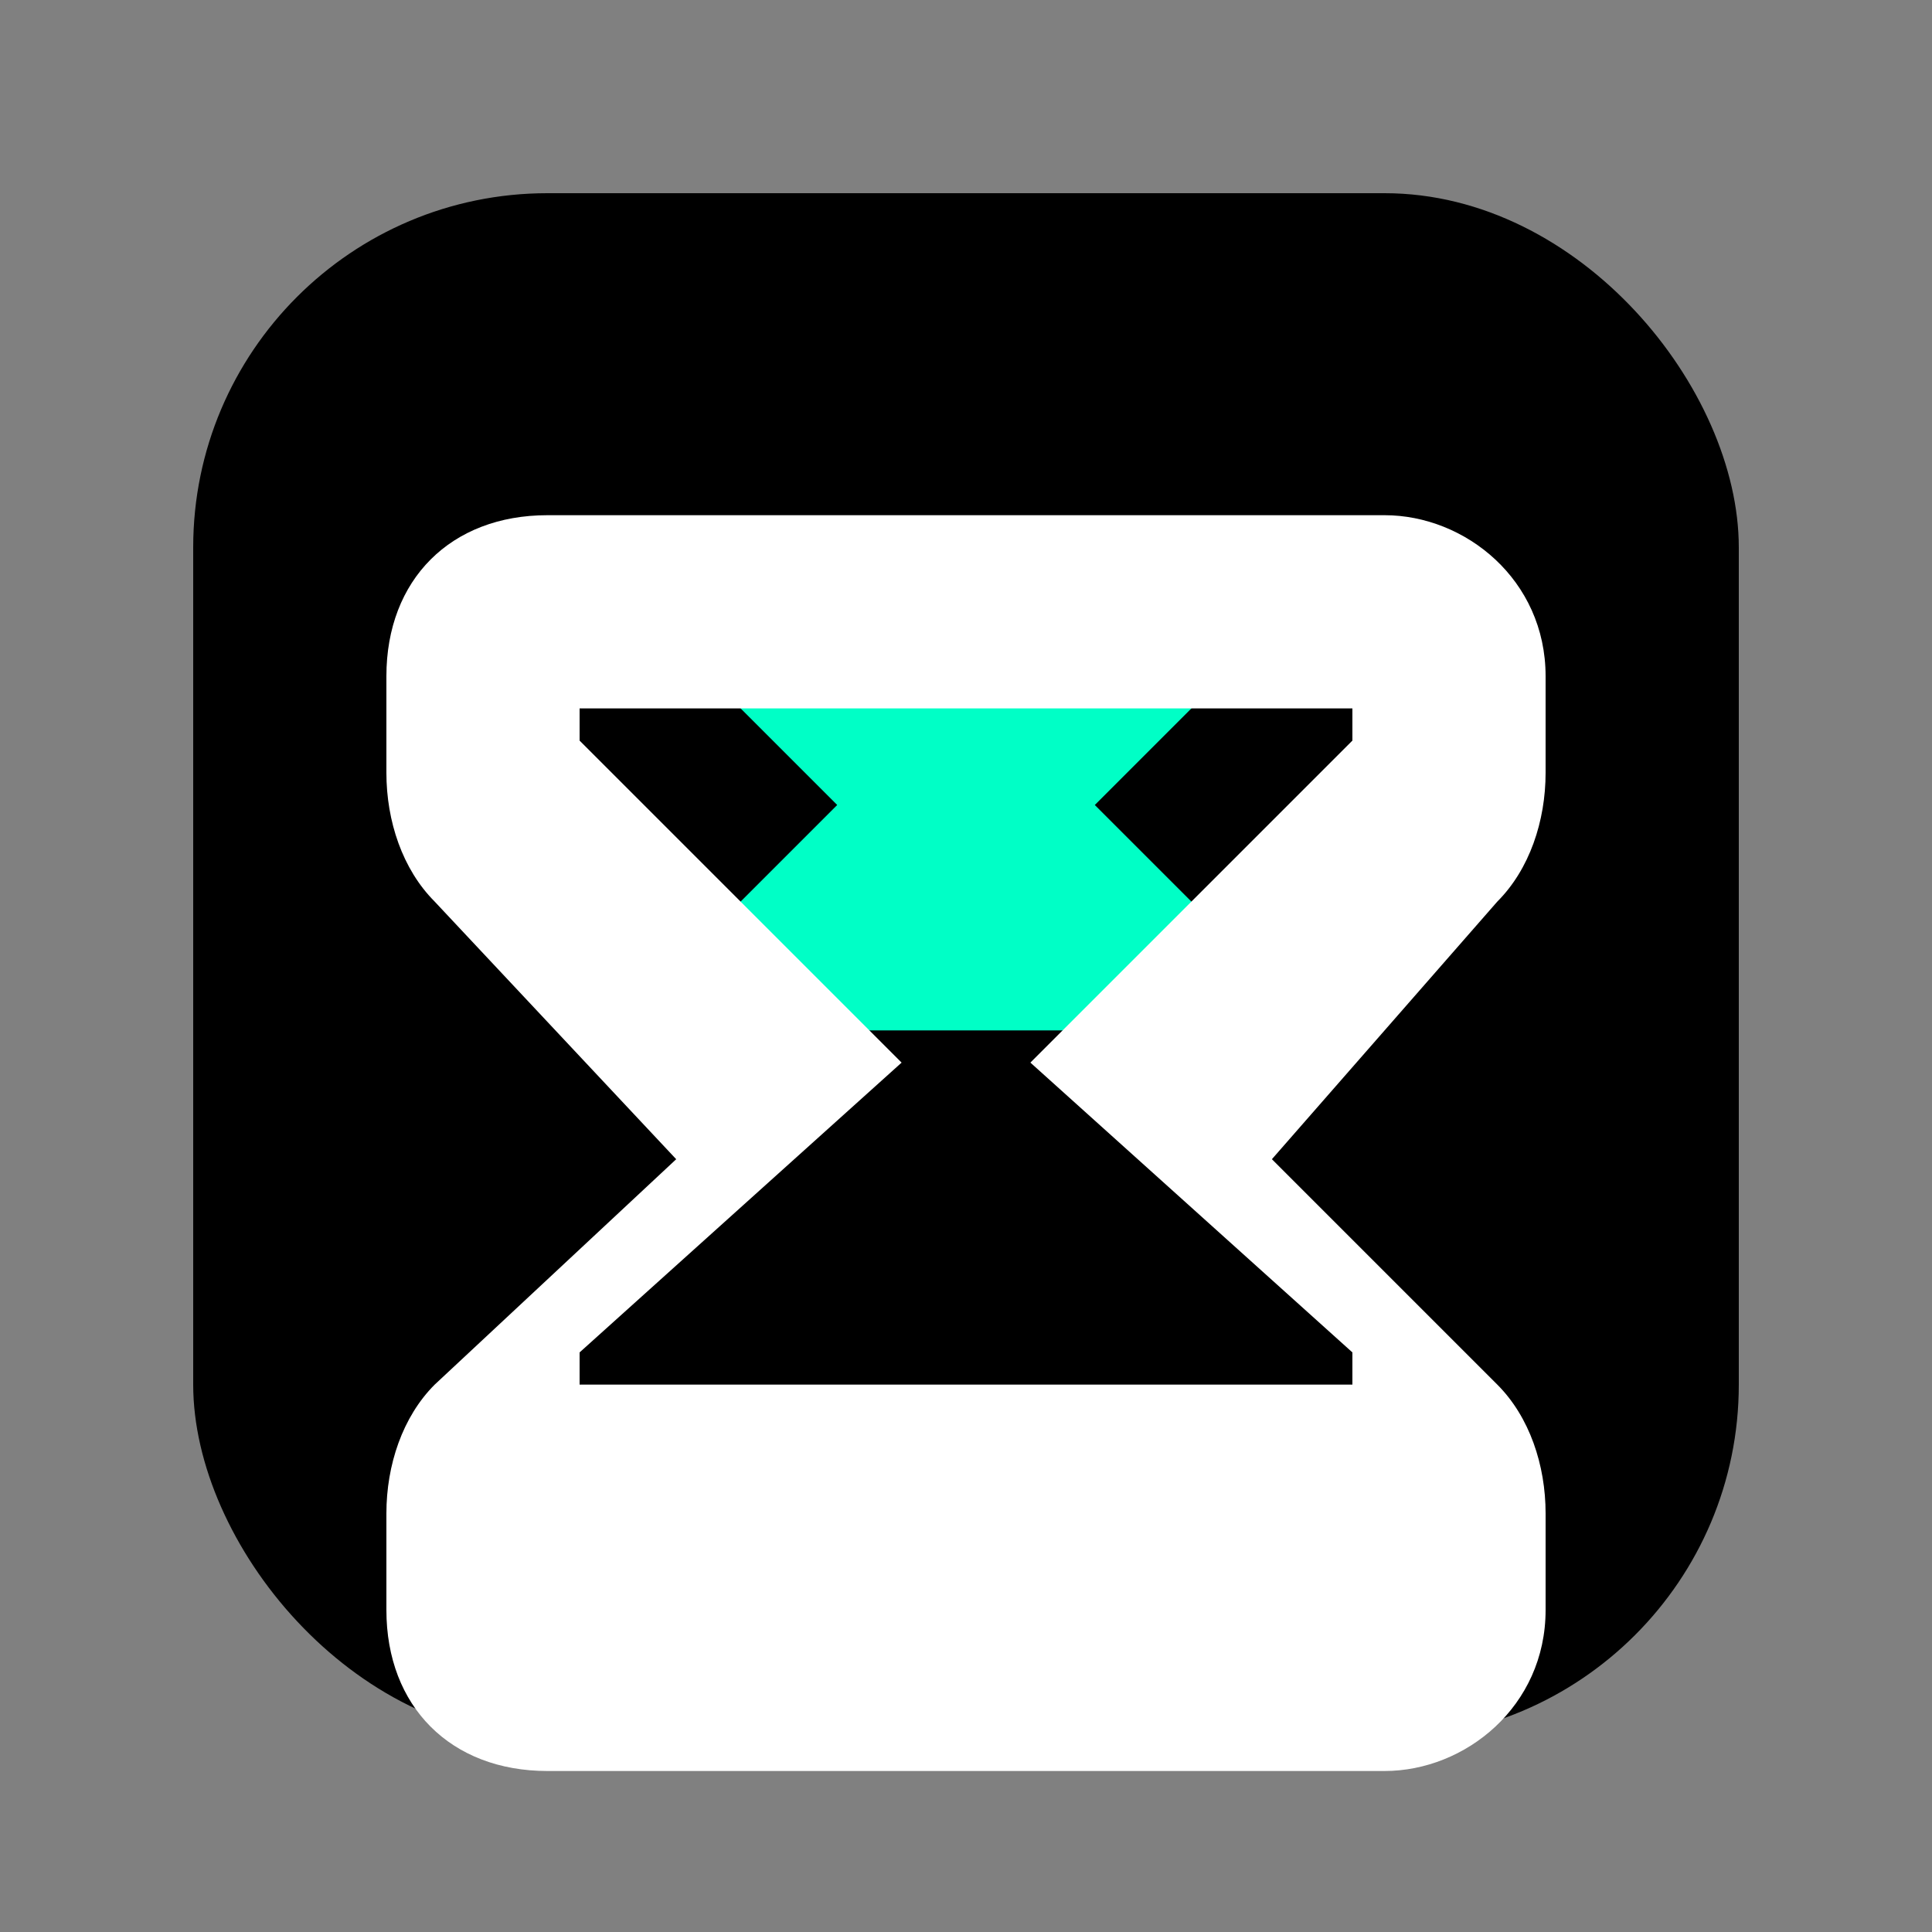
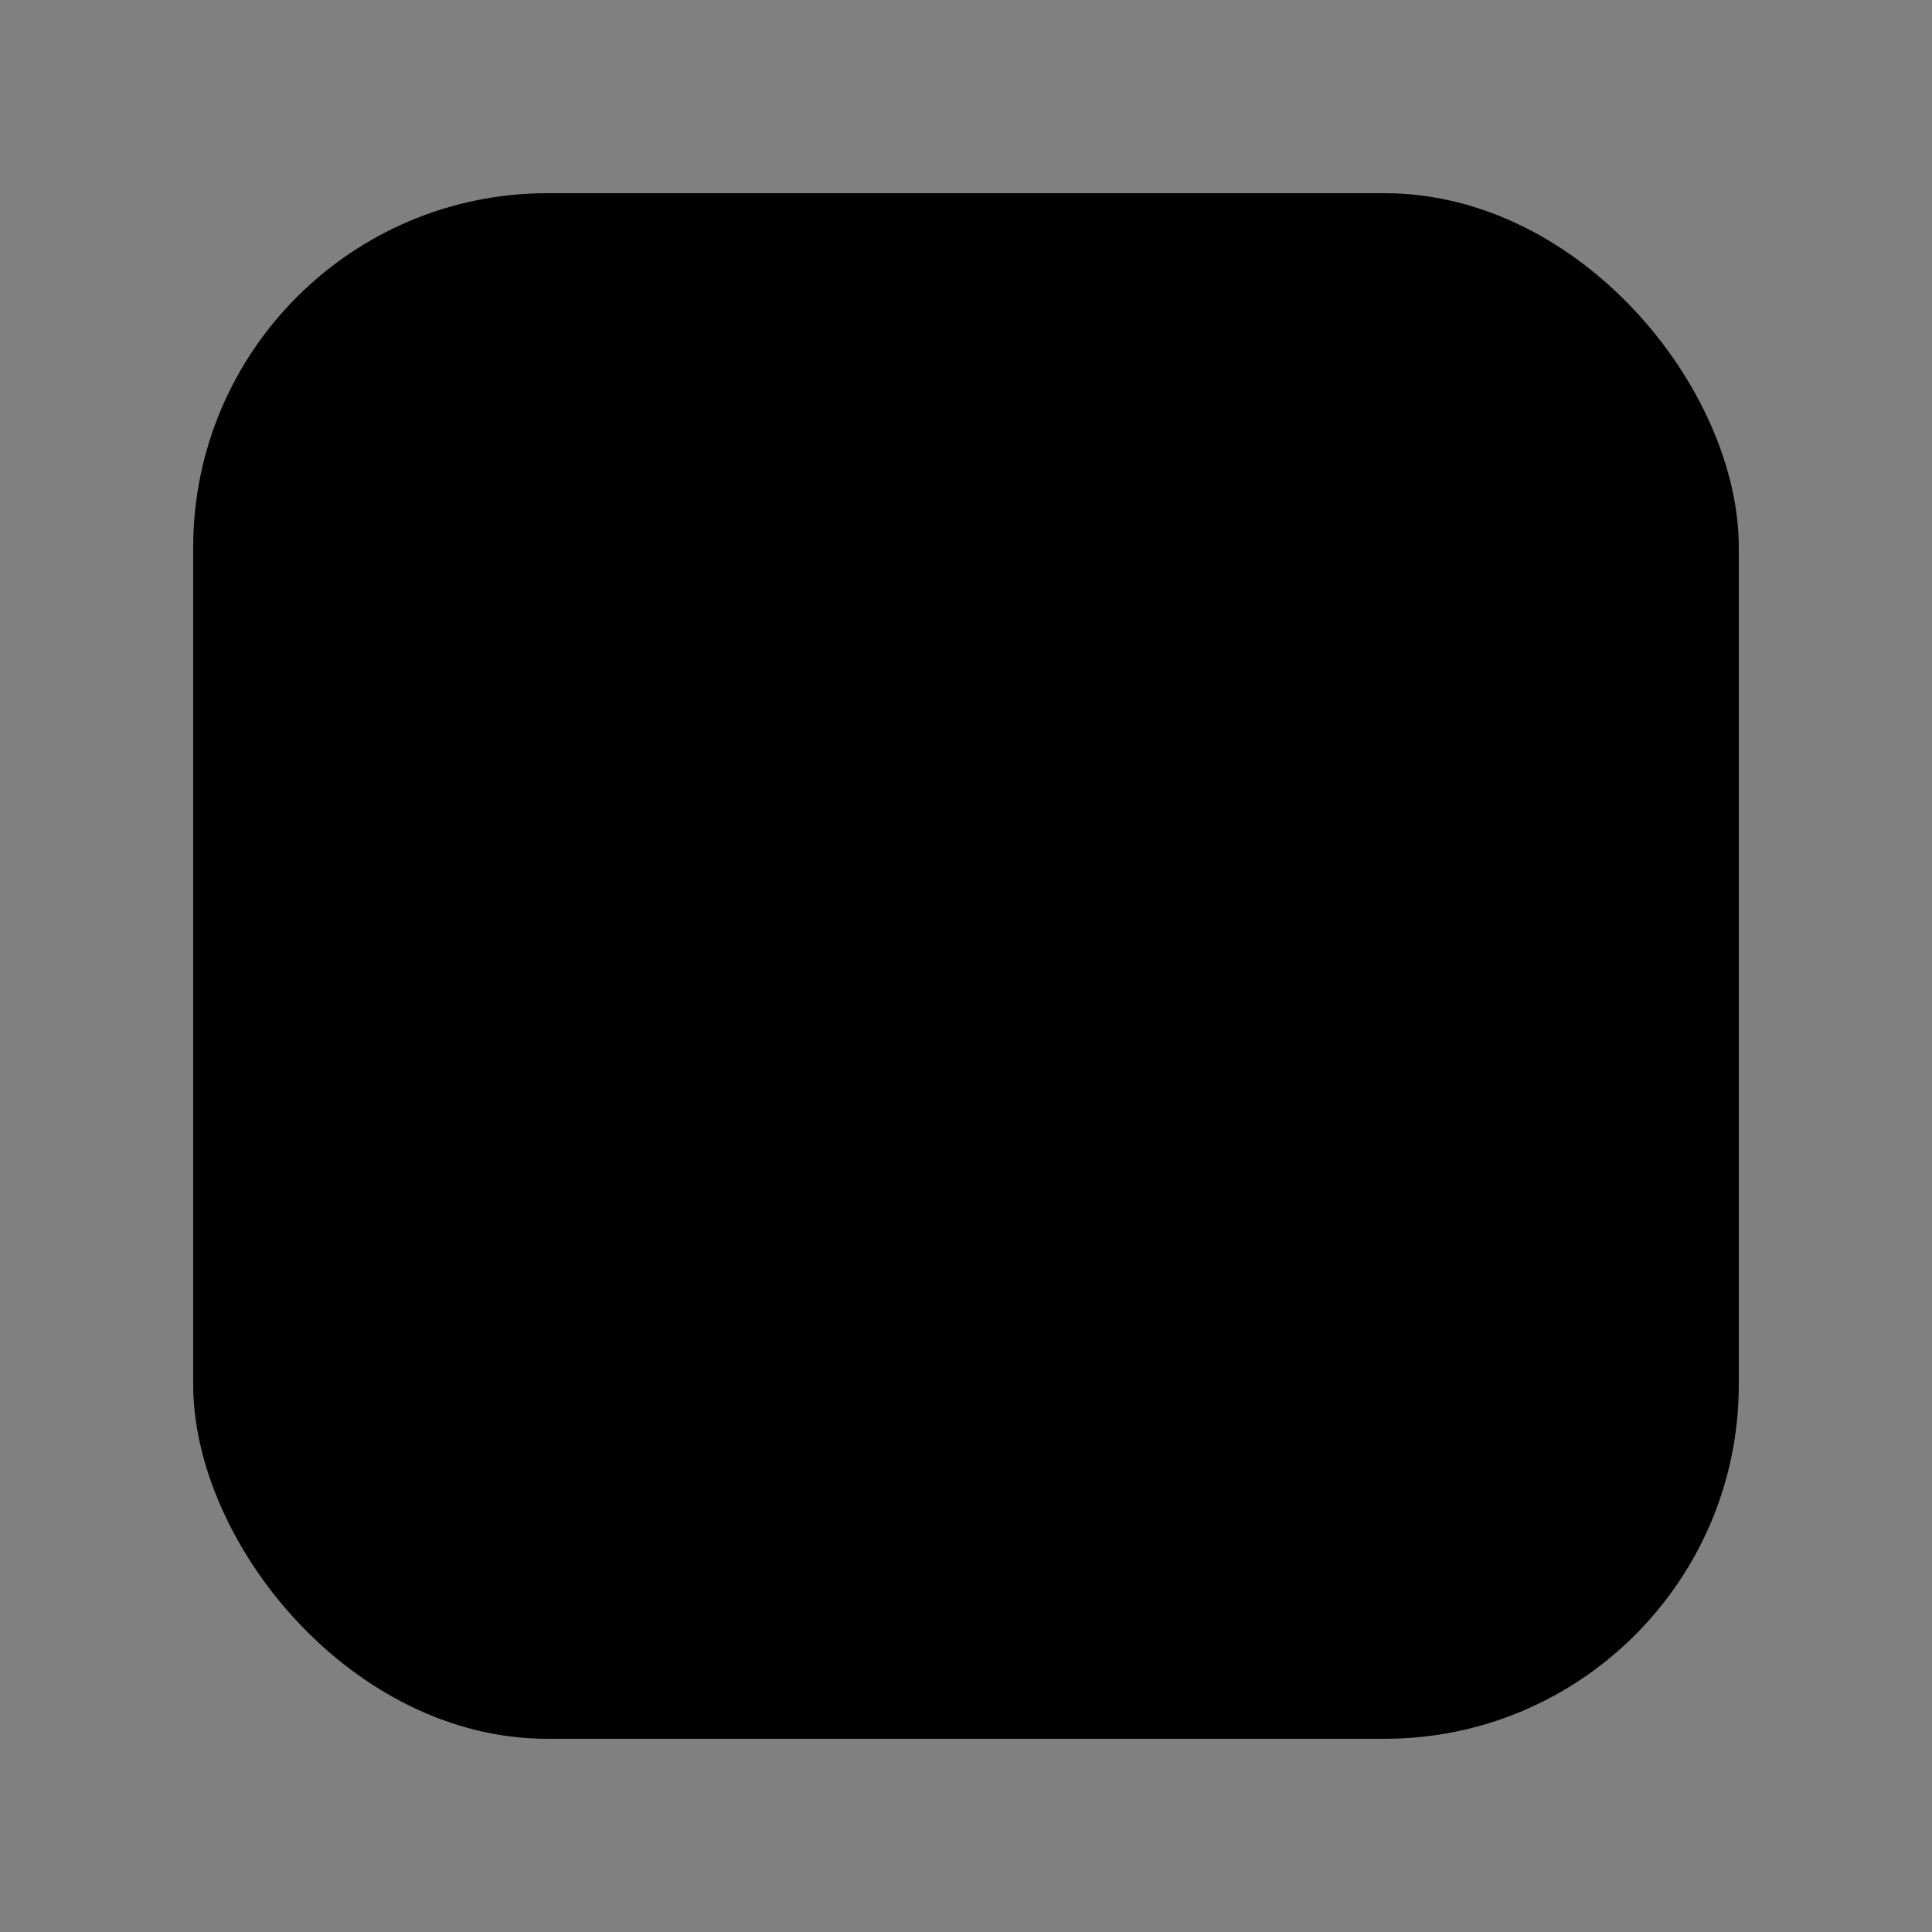
<svg xmlns="http://www.w3.org/2000/svg" viewBox="0 0 120 120">
  <rect x="0" y="0" width="120" height="120" fill="#808080" stroke="none" />
  <rect x="12" y="12" width="96" height="96" rx="22" fill="#000000" />
-   <path fill="#00FFC6" d="M38 36h44l-14 14 14 14H38l14-14z" />
-   <path fill="#FFFFFF" d="M34 32h52c5 0 10 4 10 10v6c0 3-1 6-3 8L79 72l14 14c2 2 3 5 3 8v6c0 6-5 10-10 10H34c-6 0-10-4-10-10v-6c0-3 1-6 3-8l15-14-15-16c-2-2-3-5-3-8v-6c0-6 4-10 10-10zm2 12v2l20 20-20 18v2h48v-2L64 66l20-20v-2H36z" />
</svg>